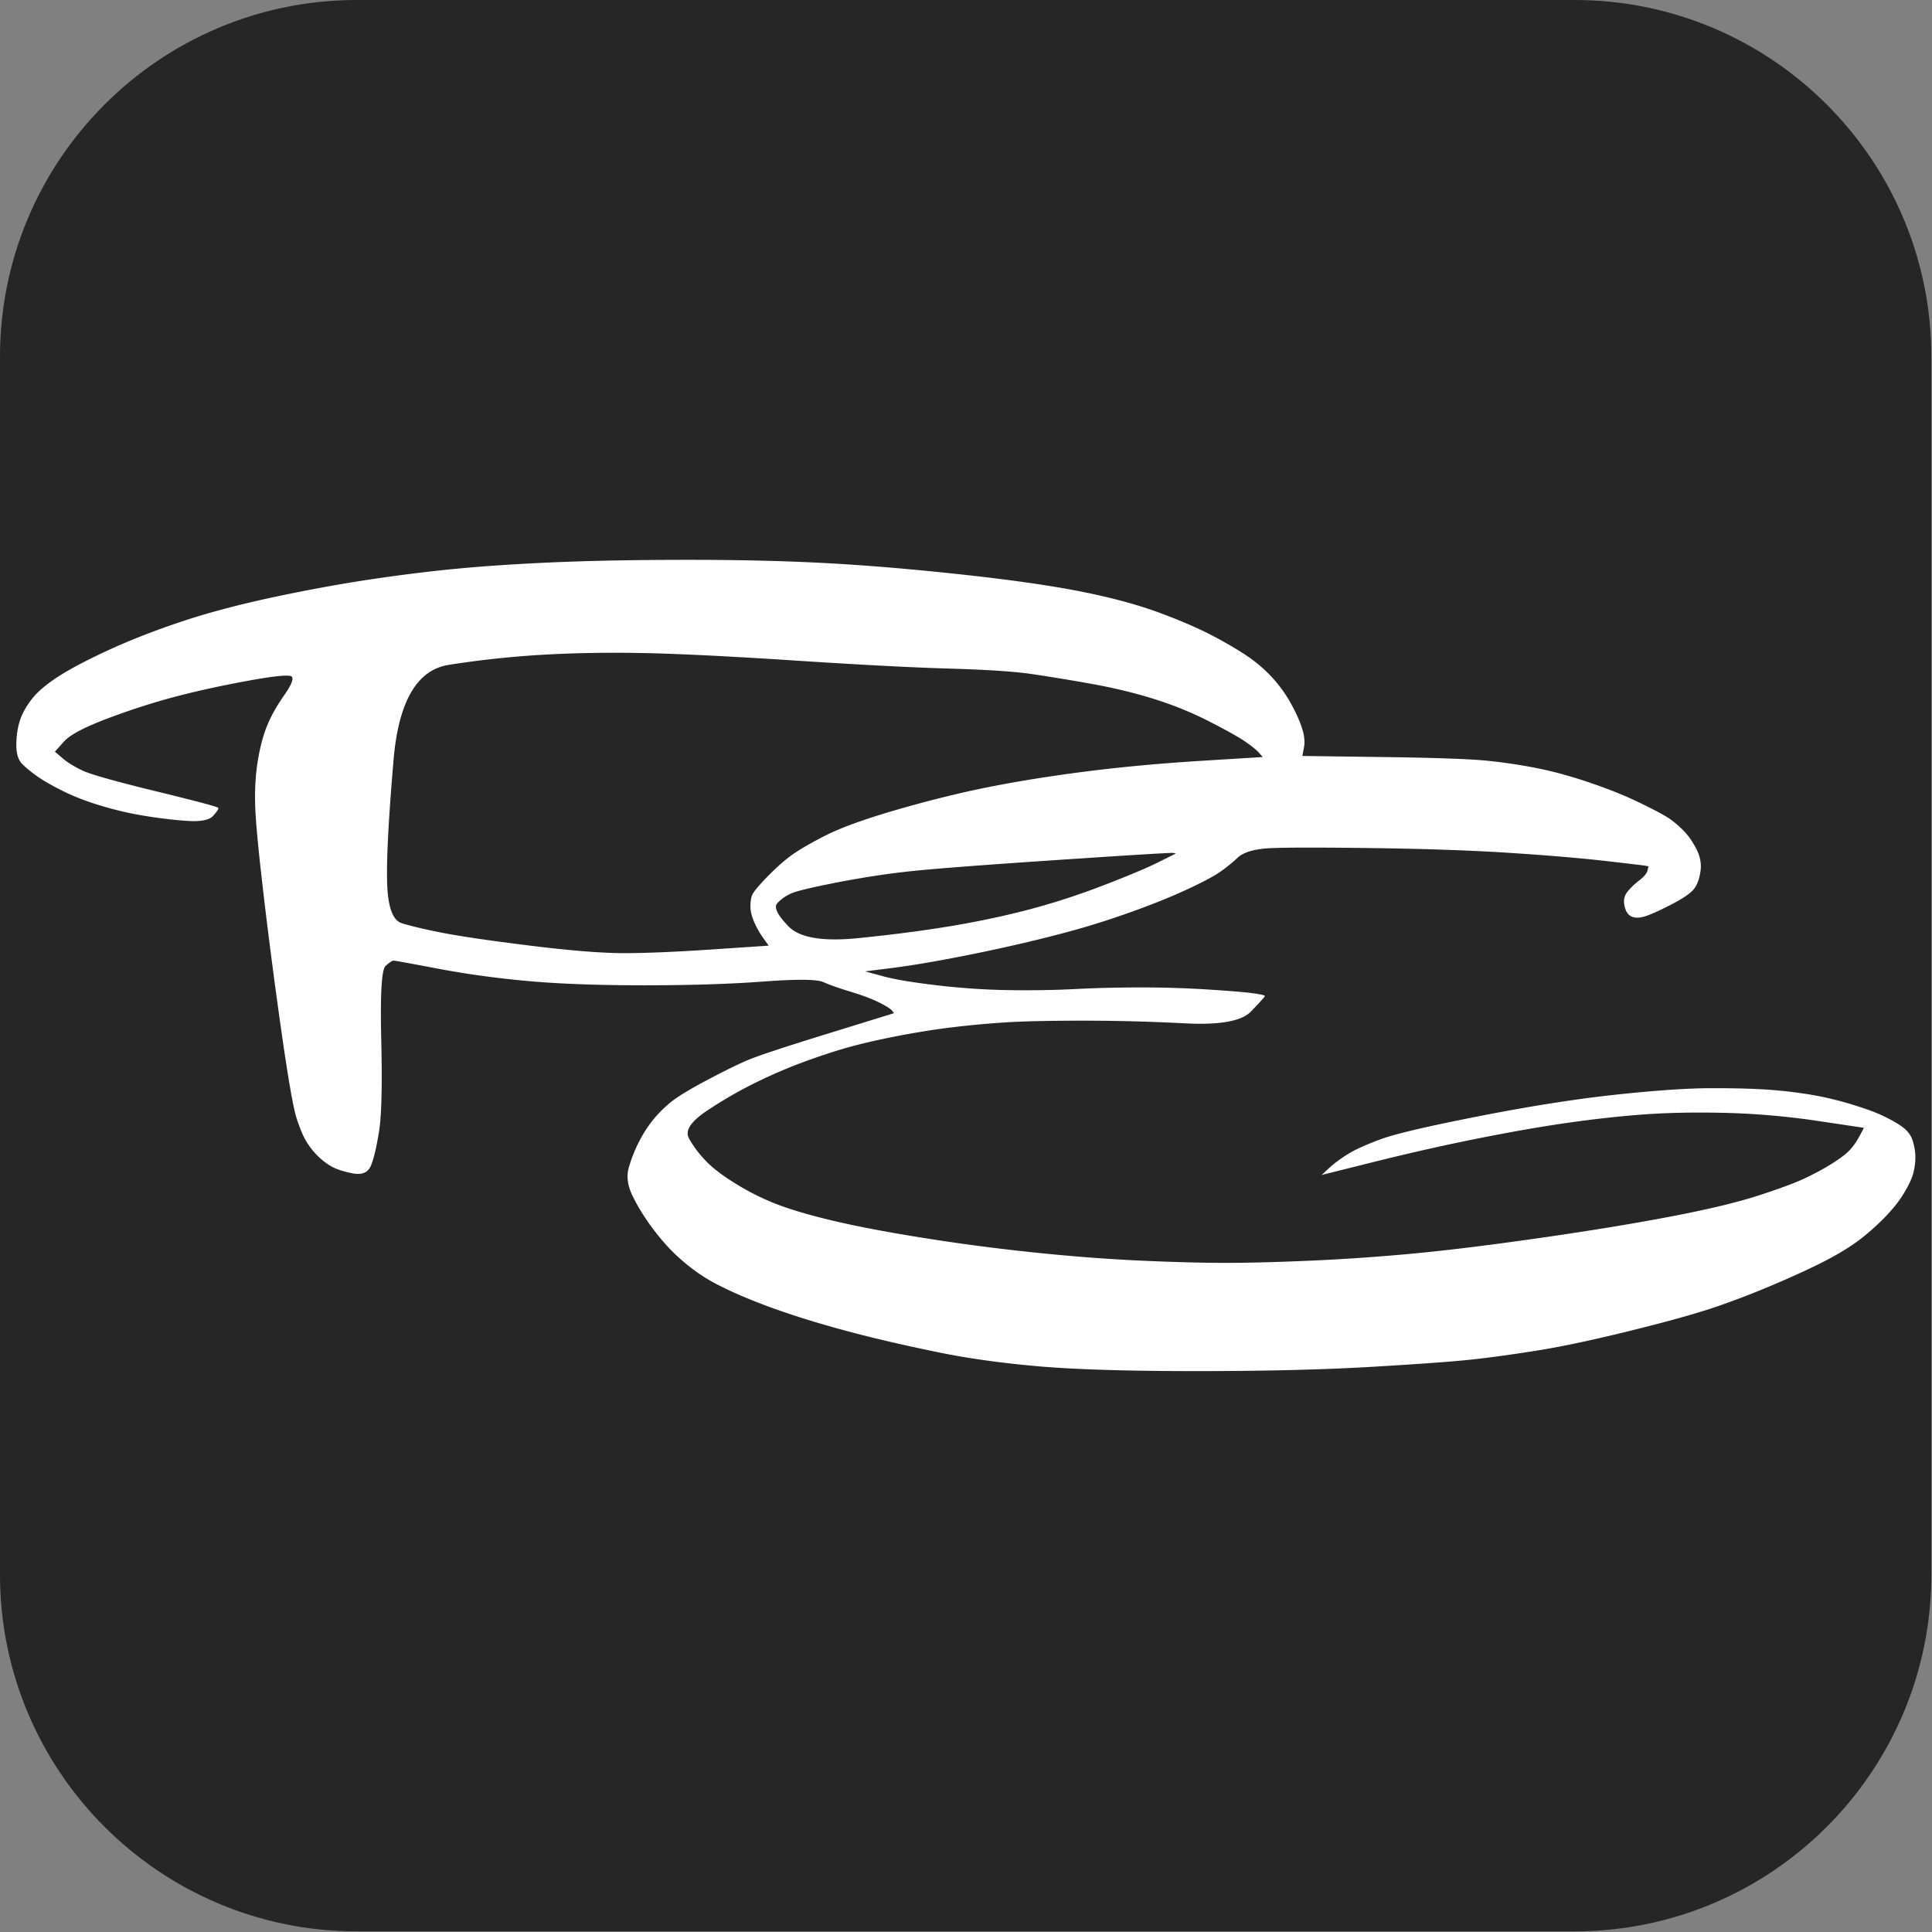
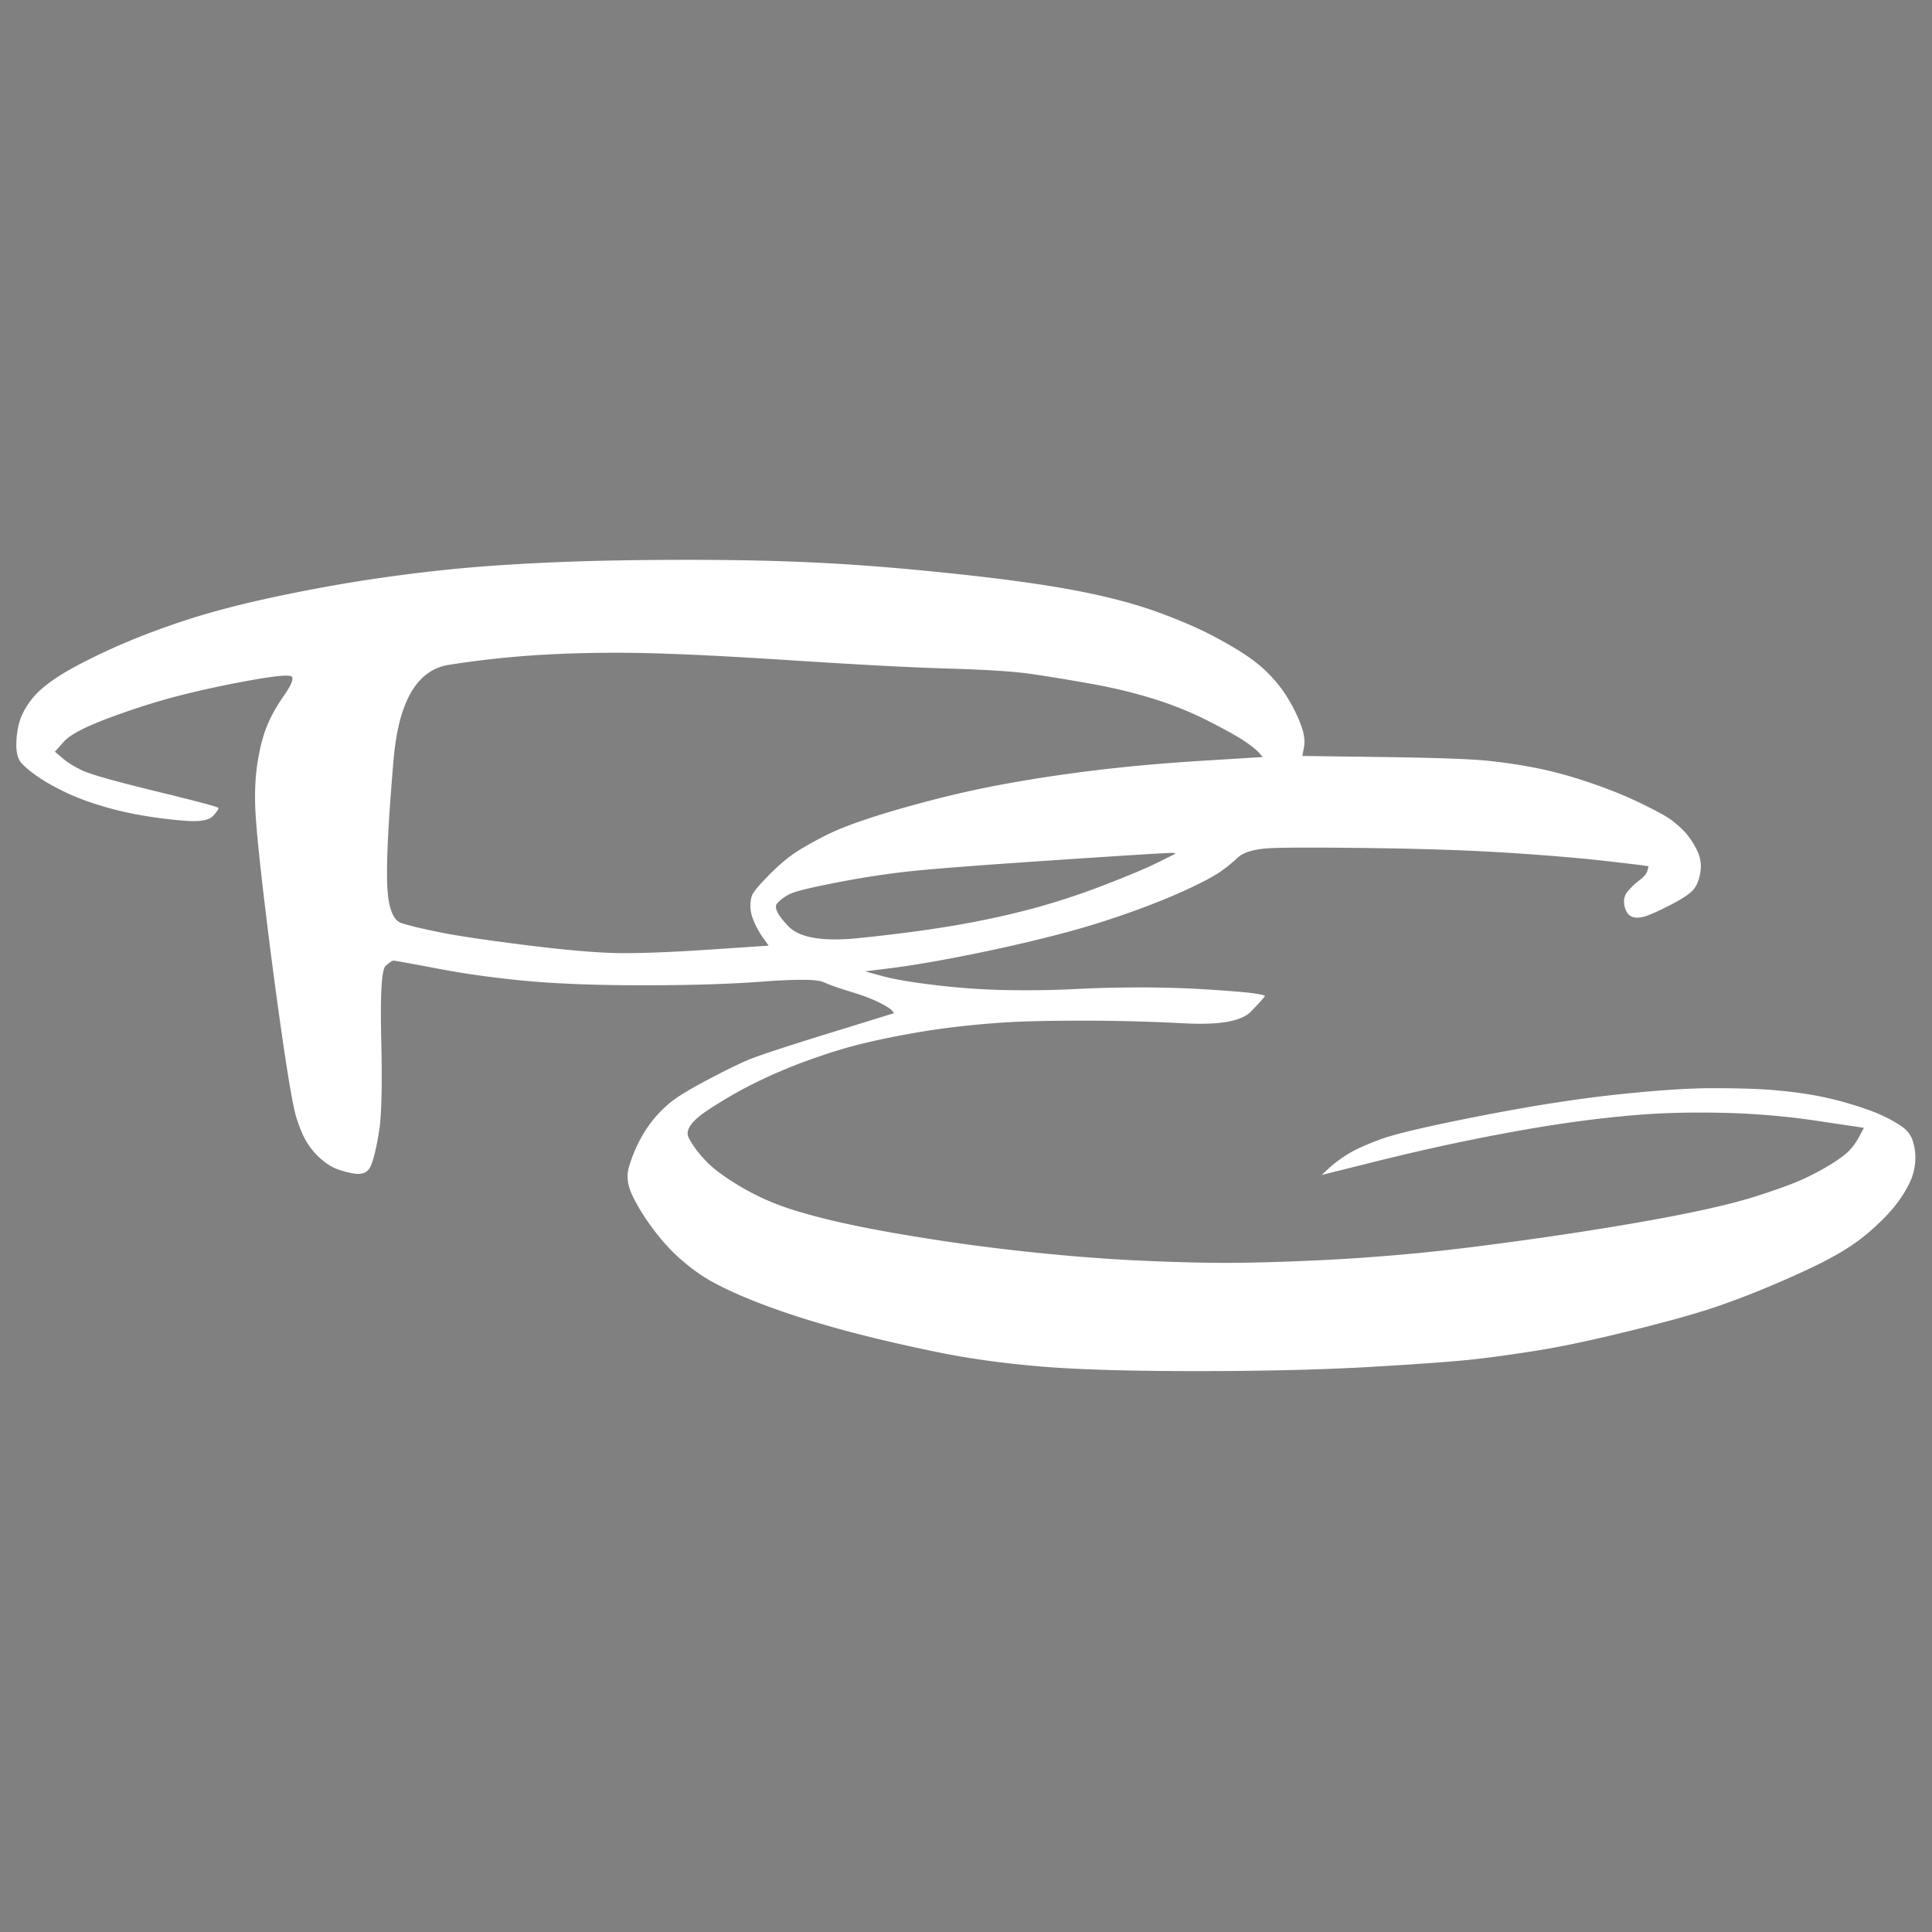
<svg xmlns="http://www.w3.org/2000/svg" data-bbox="-0.01 0 2362.21 2362.21" viewBox="0 0 2363 2363" fill-rule="evenodd" clip-rule="evenodd" stroke-linejoin="round" stroke-miterlimit="2" data-type="ugc">
  <rect x="0" y="0" width="2363" height="2363" fill="#808080" stroke="none" />
  <g>
-     <path d="M2362.2 436.415C2362.2 195.551 2166.649 0 1925.785 0H436.405C195.541 0-.01 195.551-.01 436.415v1489.38c0 240.864 195.551 436.415 436.415 436.415h1489.38c240.864 0 436.415-195.551 436.415-436.415V436.415Z" fill="#262626" />
    <path d="M687.158 687.349c-43.689 1.747-82.795 4.151-117.311 7.209-34.516 3.058-71.217 7.428-110.105 13.108-38.888 5.68-79.957 13.107-123.212 22.283-43.255 9.175-81.267 19.226-114.037 30.147-32.769 10.925-62.48 22.504-89.132 34.735-26.652 12.235-47.406 23.156-62.261 32.772-14.856 9.611-25.779 19.004-32.769 28.181-6.991 9.173-11.798 18.132-14.419 26.867-2.622 8.74-3.932 18.351-3.932 28.838 0 10.488 2.403 18.132 7.209 22.938 4.806 4.81 10.923 9.83 18.351 15.074 7.427 5.244 17.695 11.144 30.803 17.698 13.107 6.554 28.181 12.45 45.221 17.694 17.04 5.243 34.517 9.392 52.431 12.454 17.914 3.058 35.609 5.24 53.086 6.554 17.477 1.309 28.618-.657 33.424-5.901 4.807-5.244 6.991-8.521 6.554-9.83-.437-1.31-25.778-8.083-76.024-20.318-50.246-12.231-80.394-20.752-90.443-25.557-10.049-4.806-18.133-9.831-24.249-15.075-3.059-2.623-6.117-5.243-9.176-7.867 3.714-4.149 7.428-8.302 11.142-12.45 7.428-8.302 25.778-17.913 55.052-28.838 29.274-10.922 57.455-19.88 84.545-26.872 27.089-6.987 56.362-13.326 87.821-19.003 31.46-5.682 48.497-7.211 51.121-4.587 2.619 2.62-.658 10.483-9.831 23.59-9.177 13.112-16.167 25.781-20.973 38.016-4.806 12.231-8.52 26.867-11.142 43.908-2.621 17.041-3.495 35.83-2.621 56.362.874 20.537 4.588 58.33 11.141 113.382a6772.655 6772.655 0 0 0 21.628 164.501c7.864 54.618 13.764 88.043 17.694 100.274 3.934 12.236 7.868 21.628 11.797 28.181 3.934 6.554 8.521 12.455 13.764 17.698 5.244 5.244 10.922 9.612 17.041 13.108 6.116 3.495 14.855 6.334 26.215 8.52 11.359 2.182 18.789-1.095 22.284-9.83 3.492-8.74 6.773-22.723 9.831-41.946 3.058-19.226 3.929-56.581 2.619-112.072-1.309-55.49.439-85.419 5.244-89.787 4.806-4.367 8.083-6.553 9.831-6.553 1.747 0 19.879 3.276 54.395 9.83 34.52 6.554 71.003 11.578 109.452 15.074 38.45 3.496 85.854 5.244 142.216 5.244 56.362 0 105.08-1.529 146.15-4.587 41.073-3.062 65.54-2.843 73.403.653 7.868 3.496 19.008 7.43 33.425 11.797 14.421 4.368 25.999 8.74 34.735 13.107 8.739 4.372 13.983 7.649 15.731 9.831.872 1.095 1.748 2.186 2.619 3.276-26.867 8.302-53.738 16.603-80.609 24.905-53.743 16.603-86.73 27.528-98.965 32.772-12.231 5.244-29.053 13.545-50.462 24.904-21.413 11.36-36.268 20.533-44.569 27.524-8.302 6.992-15.508 14.422-21.628 22.285-6.115 7.864-11.578 16.603-16.384 26.214a179.912 179.912 0 0 0-11.797 30.148c-3.058 10.488-1.529 22.066 4.591 34.735 6.116 12.674 14.198 25.781 24.247 39.326 10.05 13.541 20.318 25.119 30.801 34.735 10.488 9.611 21.194 17.912 32.115 24.904 10.926 6.992 26 14.636 45.222 22.938 19.223 8.301 40.851 16.383 64.883 24.247 24.033 7.868 50.466 15.512 79.3 22.942 28.838 7.425 61.391 14.855 97.655 22.28 36.264 7.43 76.899 13.107 121.902 17.041 45.004 3.934 109.448 5.897 193.335 5.897 83.891 0 155.546-1.748 214.966-5.24 59.425-3.496 100.932-6.554 124.526-9.177 23.591-2.62 50.243-6.335 79.953-11.141 29.714-4.805 67.507-12.888 113.382-24.251 45.879-11.36 80.833-21.19 104.861-29.491 24.033-8.302 48.718-17.913 74.061-28.839 25.342-10.921 45.441-20.313 60.296-28.181 14.855-7.863 27.305-15.508 37.354-22.937 10.05-7.426 20.318-16.384 30.805-26.872 10.484-10.483 18.789-20.751 24.905-30.8 6.115-10.05 10.049-18.351 11.797-24.905 1.748-6.553 2.62-13.107 2.62-19.665 0-6.553-1.091-13.326-3.277-20.313-2.186-6.992-6.773-12.893-13.764-17.698-6.988-4.806-15.289-9.393-24.905-13.76-9.611-4.372-22.499-8.959-38.664-13.764-16.169-4.806-32.115-8.521-47.846-11.141-15.727-2.624-32.33-4.591-49.809-5.9-17.475-1.31-40.85-1.967-70.126-1.967-29.272 0-68.379 2.624-117.312 7.867-48.937 5.24-104.642 13.979-167.124 26.215-62.478 12.231-102.676 21.627-120.588 28.181-17.917 6.553-31.458 12.669-40.636 18.351-9.173 5.677-16.822 11.359-22.937 17.041-3.058 2.838-6.12 5.677-9.178 8.516 20.975-5.24 41.945-10.483 62.92-15.727 41.941-10.487 82.358-19.661 121.245-27.528 38.884-7.864 74.276-14.198 106.172-19.004 31.896-4.806 63.573-8.521 95.031-11.14 31.458-2.624 66.63-3.496 105.514-2.624 38.887.876 77.337 4.153 115.348 9.83 19.008 2.843 38.012 5.682 57.02 8.521l-5.244 9.83c-3.496 6.553-7.425 12.235-11.797 17.041-4.368 4.806-11.797 10.487-22.281 17.041-10.487 6.553-21.846 12.669-34.081 18.351-12.236 5.677-31.239 12.669-57.02 20.97-25.776 8.302-61.606 16.822-107.481 25.562-45.879 8.739-99.399 17.474-160.571 26.214-61.168 8.739-112.944 15.074-155.323 19.008-42.383 3.929-83.89 6.772-124.526 8.52-40.631 1.744-74.932 2.62-102.894 2.62-27.963 0-61.606-.876-100.928-2.62-39.325-1.748-80.614-4.81-123.869-9.177-43.255-4.368-84.982-9.612-125.179-15.731-40.198-6.116-74.932-12.231-104.204-18.351-29.272-6.116-54.834-12.669-76.68-19.661-21.847-6.987-42.384-16.165-61.607-27.524-19.222-11.359-33.424-21.847-42.598-31.458-9.177-9.611-16.169-19.008-20.975-28.181-4.805-9.178 2.624-20.318 22.285-33.425 19.661-13.107 39.76-24.685 60.296-34.735 20.533-10.049 41.07-18.789 61.606-26.218 20.533-7.426 38.884-13.326 55.053-17.694 16.165-4.368 35.607-8.74 58.325-13.107 22.723-4.372 45.003-7.864 66.85-10.488a1107.307 1107.307 0 0 1 65.54-5.896c21.846-1.314 52.866-1.967 93.064-1.967 40.197 0 81.485 1.091 123.869 3.277 42.379 2.186 69.25-2.624 80.61-14.417 11.359-11.798 17.041-18.136 17.041-19.008 0-.876-4.587-1.967-13.765-3.277-9.173-1.31-27.305-2.839-54.395-4.587-27.09-1.747-54.834-2.624-83.234-2.624-28.4 0-55.271.658-80.614 1.967-25.338 1.31-52.428 1.748-81.266 1.31-28.834-.434-58.111-2.4-87.821-5.896s-51.776-7.211-66.193-11.14l-21.627-5.901c10.483-1.31 20.97-2.62 31.458-3.934 20.97-2.62 46.313-6.768 76.023-12.45 29.71-5.682 58.548-11.797 86.51-18.351 27.963-6.554 52.433-12.888 73.404-19.008 20.97-6.115 42.817-13.326 65.54-21.627 22.718-8.302 43.036-16.603 60.949-24.905 17.912-8.301 30.805-15.074 38.668-20.318 7.864-5.239 15.512-11.359 22.938-18.346 7.429-6.992 21.189-10.926 41.288-11.798 20.099-.876 62.263-.876 126.489 0 64.23.872 119.716 2.839 166.467 5.897 46.751 3.058 85.42 6.335 116.006 9.83 30.582 3.496 46.966 5.463 49.152 5.901 1.095.215 2.186.434 3.277.653-.438 1.748-.872 3.496-1.31 5.244-.872 3.495-4.153 7.429-9.831 11.797-5.681 4.368-10.487 8.958-14.417 13.764-3.933 4.806-5.243 10.483-3.933 17.037 1.309 6.558 3.933 10.925 7.863 13.111 3.934 2.182 9.178 2.401 15.731.653 6.554-1.748 17.475-6.554 32.768-14.417 15.293-7.863 24.904-14.417 28.838-19.661 3.93-5.243 6.554-12.454 7.864-21.627 1.309-9.178-.438-18.351-5.244-27.529-4.806-9.173-10.049-16.603-15.727-22.28-5.682-5.682-11.363-10.488-17.041-14.421-5.682-3.93-17.479-10.269-35.392-19.004-17.913-8.74-38.449-17.041-61.606-24.904-23.156-7.868-44.565-13.765-64.226-17.698-19.665-3.93-39.978-6.992-60.953-9.174-20.97-2.186-64.007-3.715-129.109-4.586l-97.654-1.314c.657-3.496 1.314-6.988 1.966-10.484 1.315-6.991.439-15.074-2.619-24.251-3.058-9.174-7.649-19.223-13.764-30.148-6.116-10.922-13.327-20.971-21.628-30.148-8.302-9.174-17.694-17.475-28.181-24.905-10.488-7.425-24.686-15.946-42.598-25.557-17.917-9.616-40.417-19.446-67.507-29.495-27.091-10.048-59.42-18.786-96.998-26.214-37.574-7.428-86.725-14.418-147.46-20.972-60.734-6.554-115.782-11.142-165.157-13.763-49.371-2.622-104.423-3.933-165.158-3.933-60.73 0-112.943.874-156.637 2.622ZM788.09 798.765c42.817.871 104.423 3.933 184.818 9.173 80.395 5.244 143.311 8.52 188.748 9.83 45.441 1.314 78.647 3.496 99.622 6.558 20.97 3.058 45.003 6.987 72.089 11.793 27.09 4.81 52.652 10.926 76.68 18.351 24.033 7.43 46.751 16.603 68.16 27.528 21.413 10.922 36.268 19.223 44.569 24.905 8.302 5.681 13.979 10.268 17.037 13.764 1.529 1.748 3.062 3.496 4.591 5.244l-74.061 4.586c-49.37 3.058-95.03 7.207-136.976 12.45-41.941 5.244-81.048 11.36-117.311 18.351-36.264 6.992-74.932 16.384-116.006 28.181-41.069 11.798-71.436 22.723-91.097 32.772-19.661 10.05-34.078 18.57-43.255 25.558-9.174 6.991-18.789 15.731-28.839 26.218-10.045 10.483-15.726 17.475-17.036 20.971-1.31 3.496-1.967 8.082-1.967 13.764 0 5.677 1.529 12.012 4.586 19.004a108.598 108.598 0 0 0 11.141 19.66c2.186 3.062 4.371 6.12 6.557 9.178l-68.163 4.586c-45.437 3.058-81.701 4.587-108.791 4.587-27.091 0-65.321-3.058-114.692-9.173-49.375-6.116-85.201-11.359-107.485-15.731-22.281-4.368-38.884-8.302-49.809-11.798-10.921-3.491-16.822-19.879-17.694-49.151-.876-29.272 1.748-79.519 7.864-150.737 6.115-71.221 28.619-109.886 67.506-116.005 38.884-6.116 77.771-10.269 116.655-12.45 38.887-2.186 79.742-2.843 122.559-1.967Zm646.862 244.457 3.276.657c-6.987 3.496-13.979 6.987-20.97 10.483-13.983 6.992-36.264 16.388-66.85 28.181-30.586 11.798-60.73 21.628-90.444 29.496-29.71 7.863-61.387 14.636-95.027 20.317-33.644 5.678-72.093 10.703-115.349 15.07-43.255 4.372-71.655-.434-85.2-14.417-13.545-13.979-18.132-23.375-13.764-28.181 4.371-4.806 9.83-8.739 16.383-11.797 6.554-3.058 25.562-7.645 57.02-13.764 31.458-6.116 61.606-10.703 90.444-13.76 28.838-3.058 88.911-7.649 180.232-13.765 91.316-6.115 138.067-8.958 140.249-8.52Z" fill="#ffffff" />
  </g>
</svg>